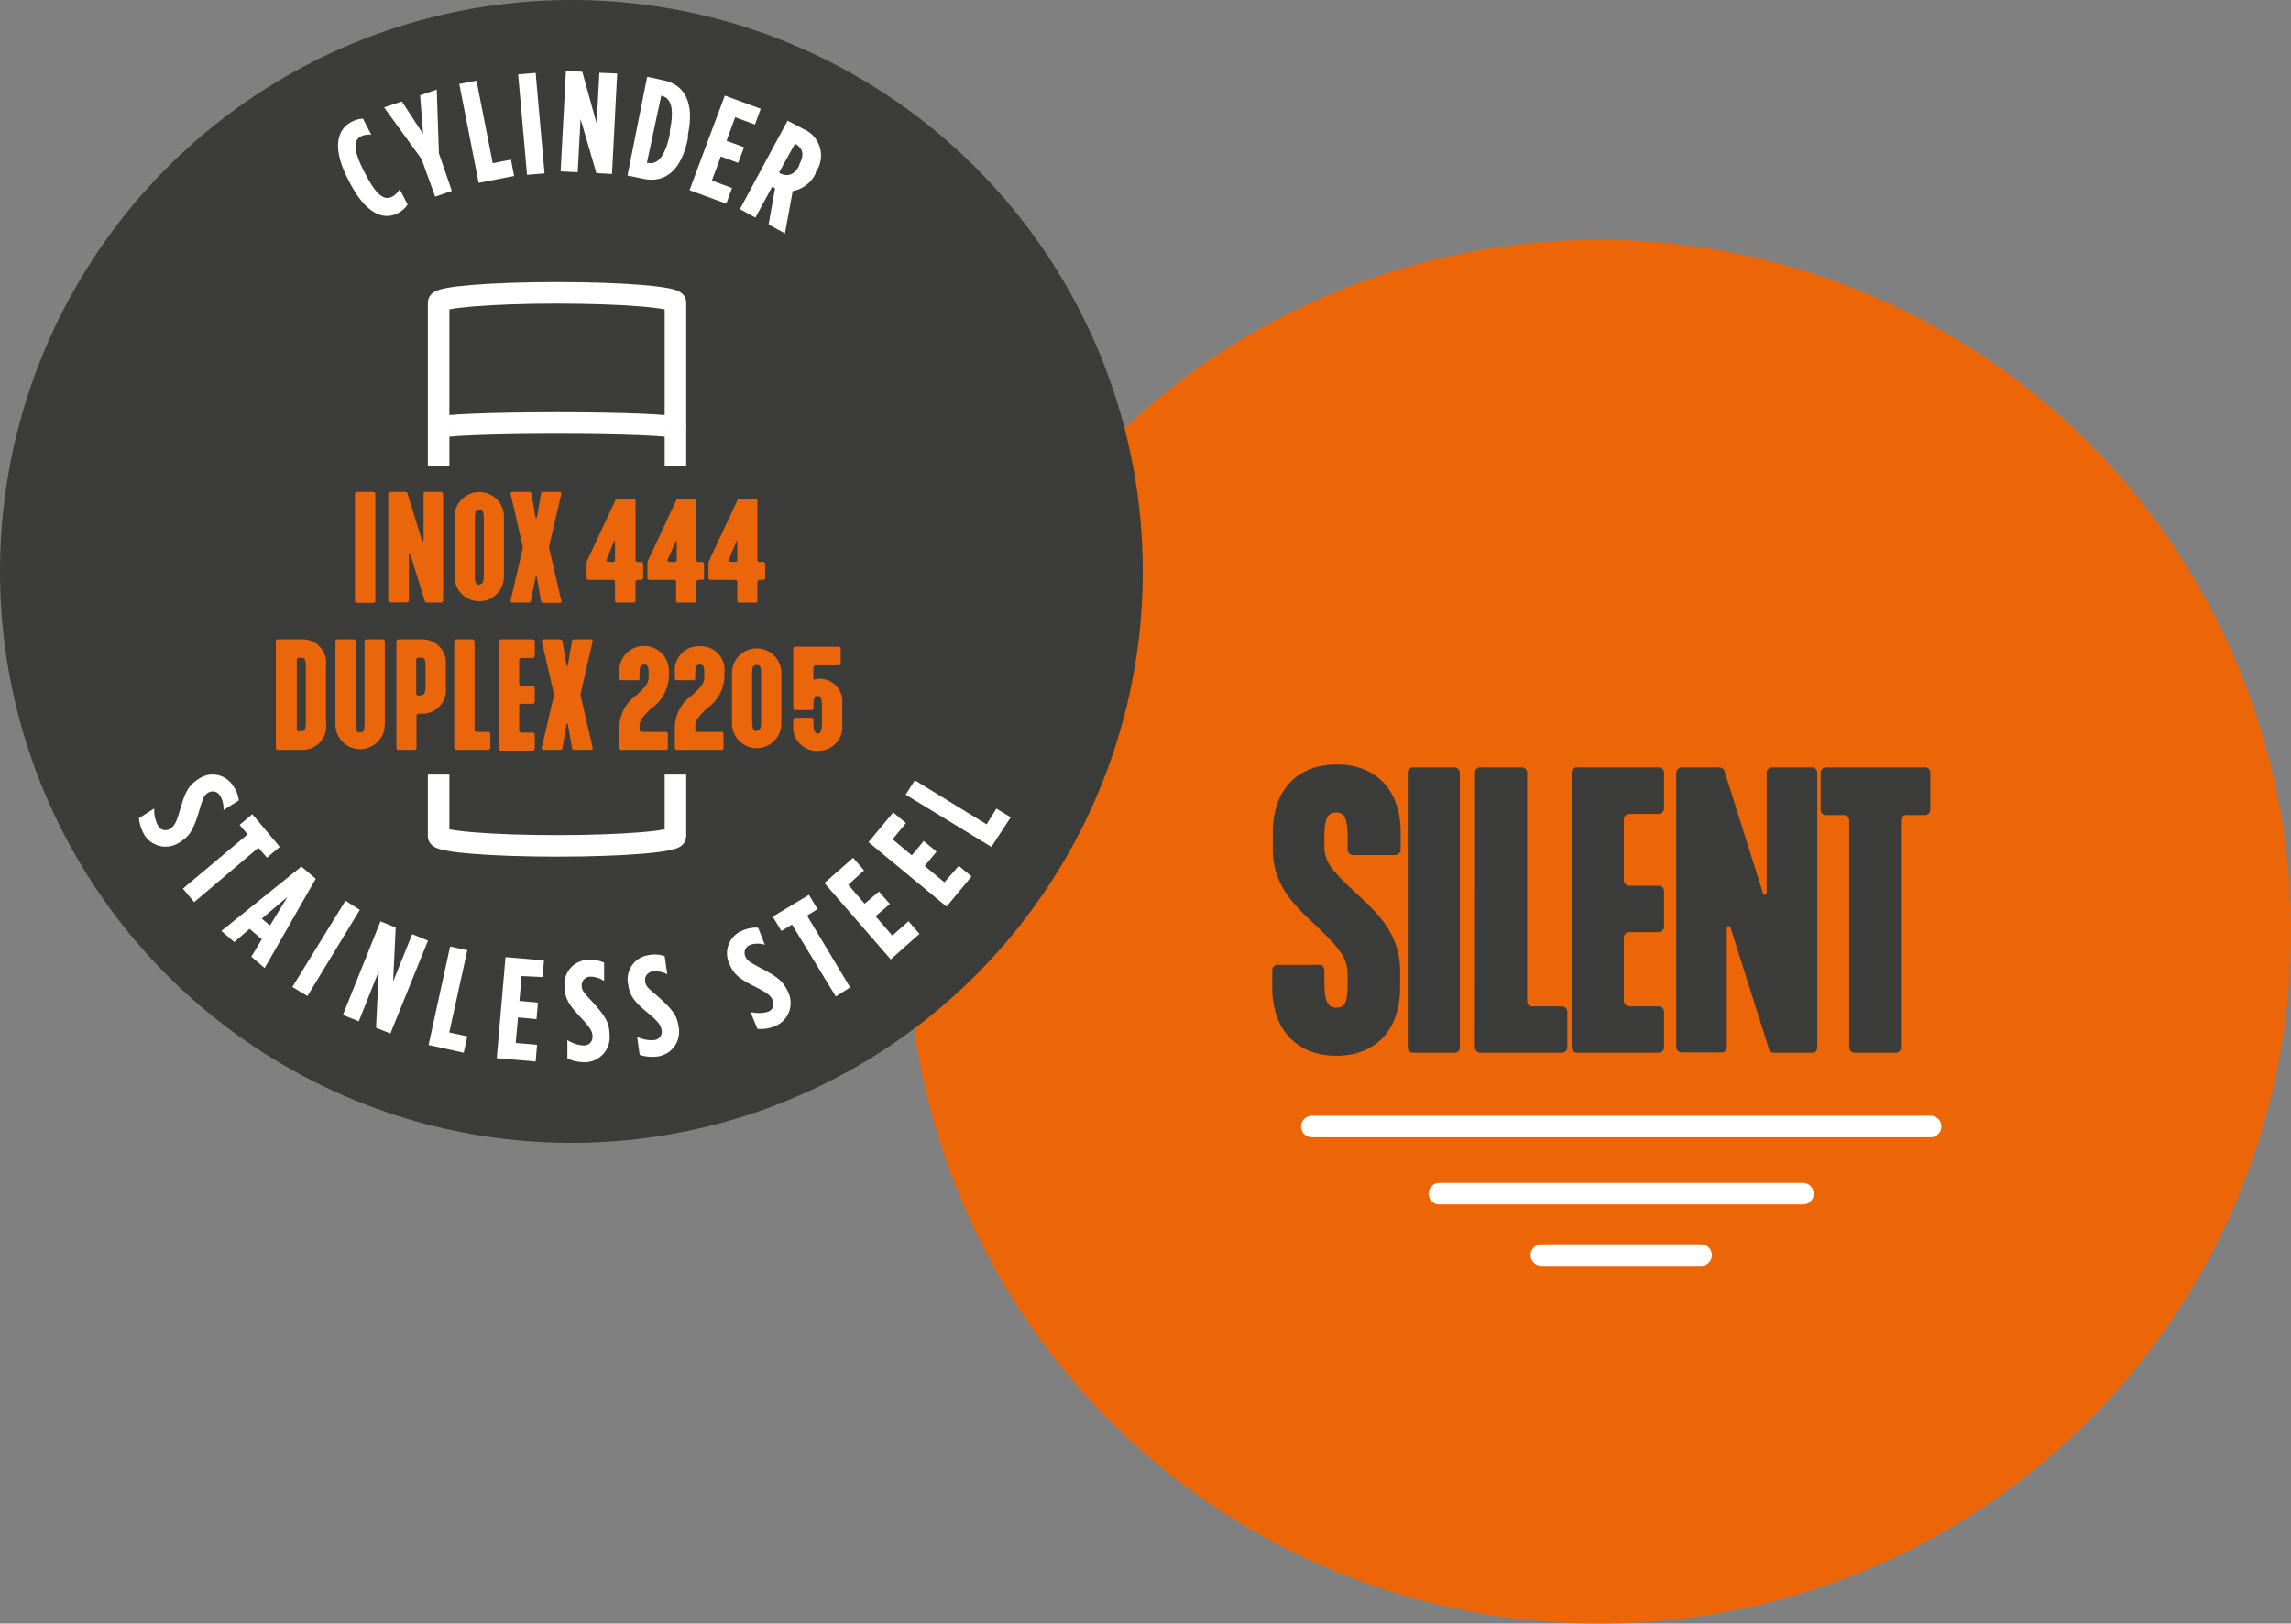
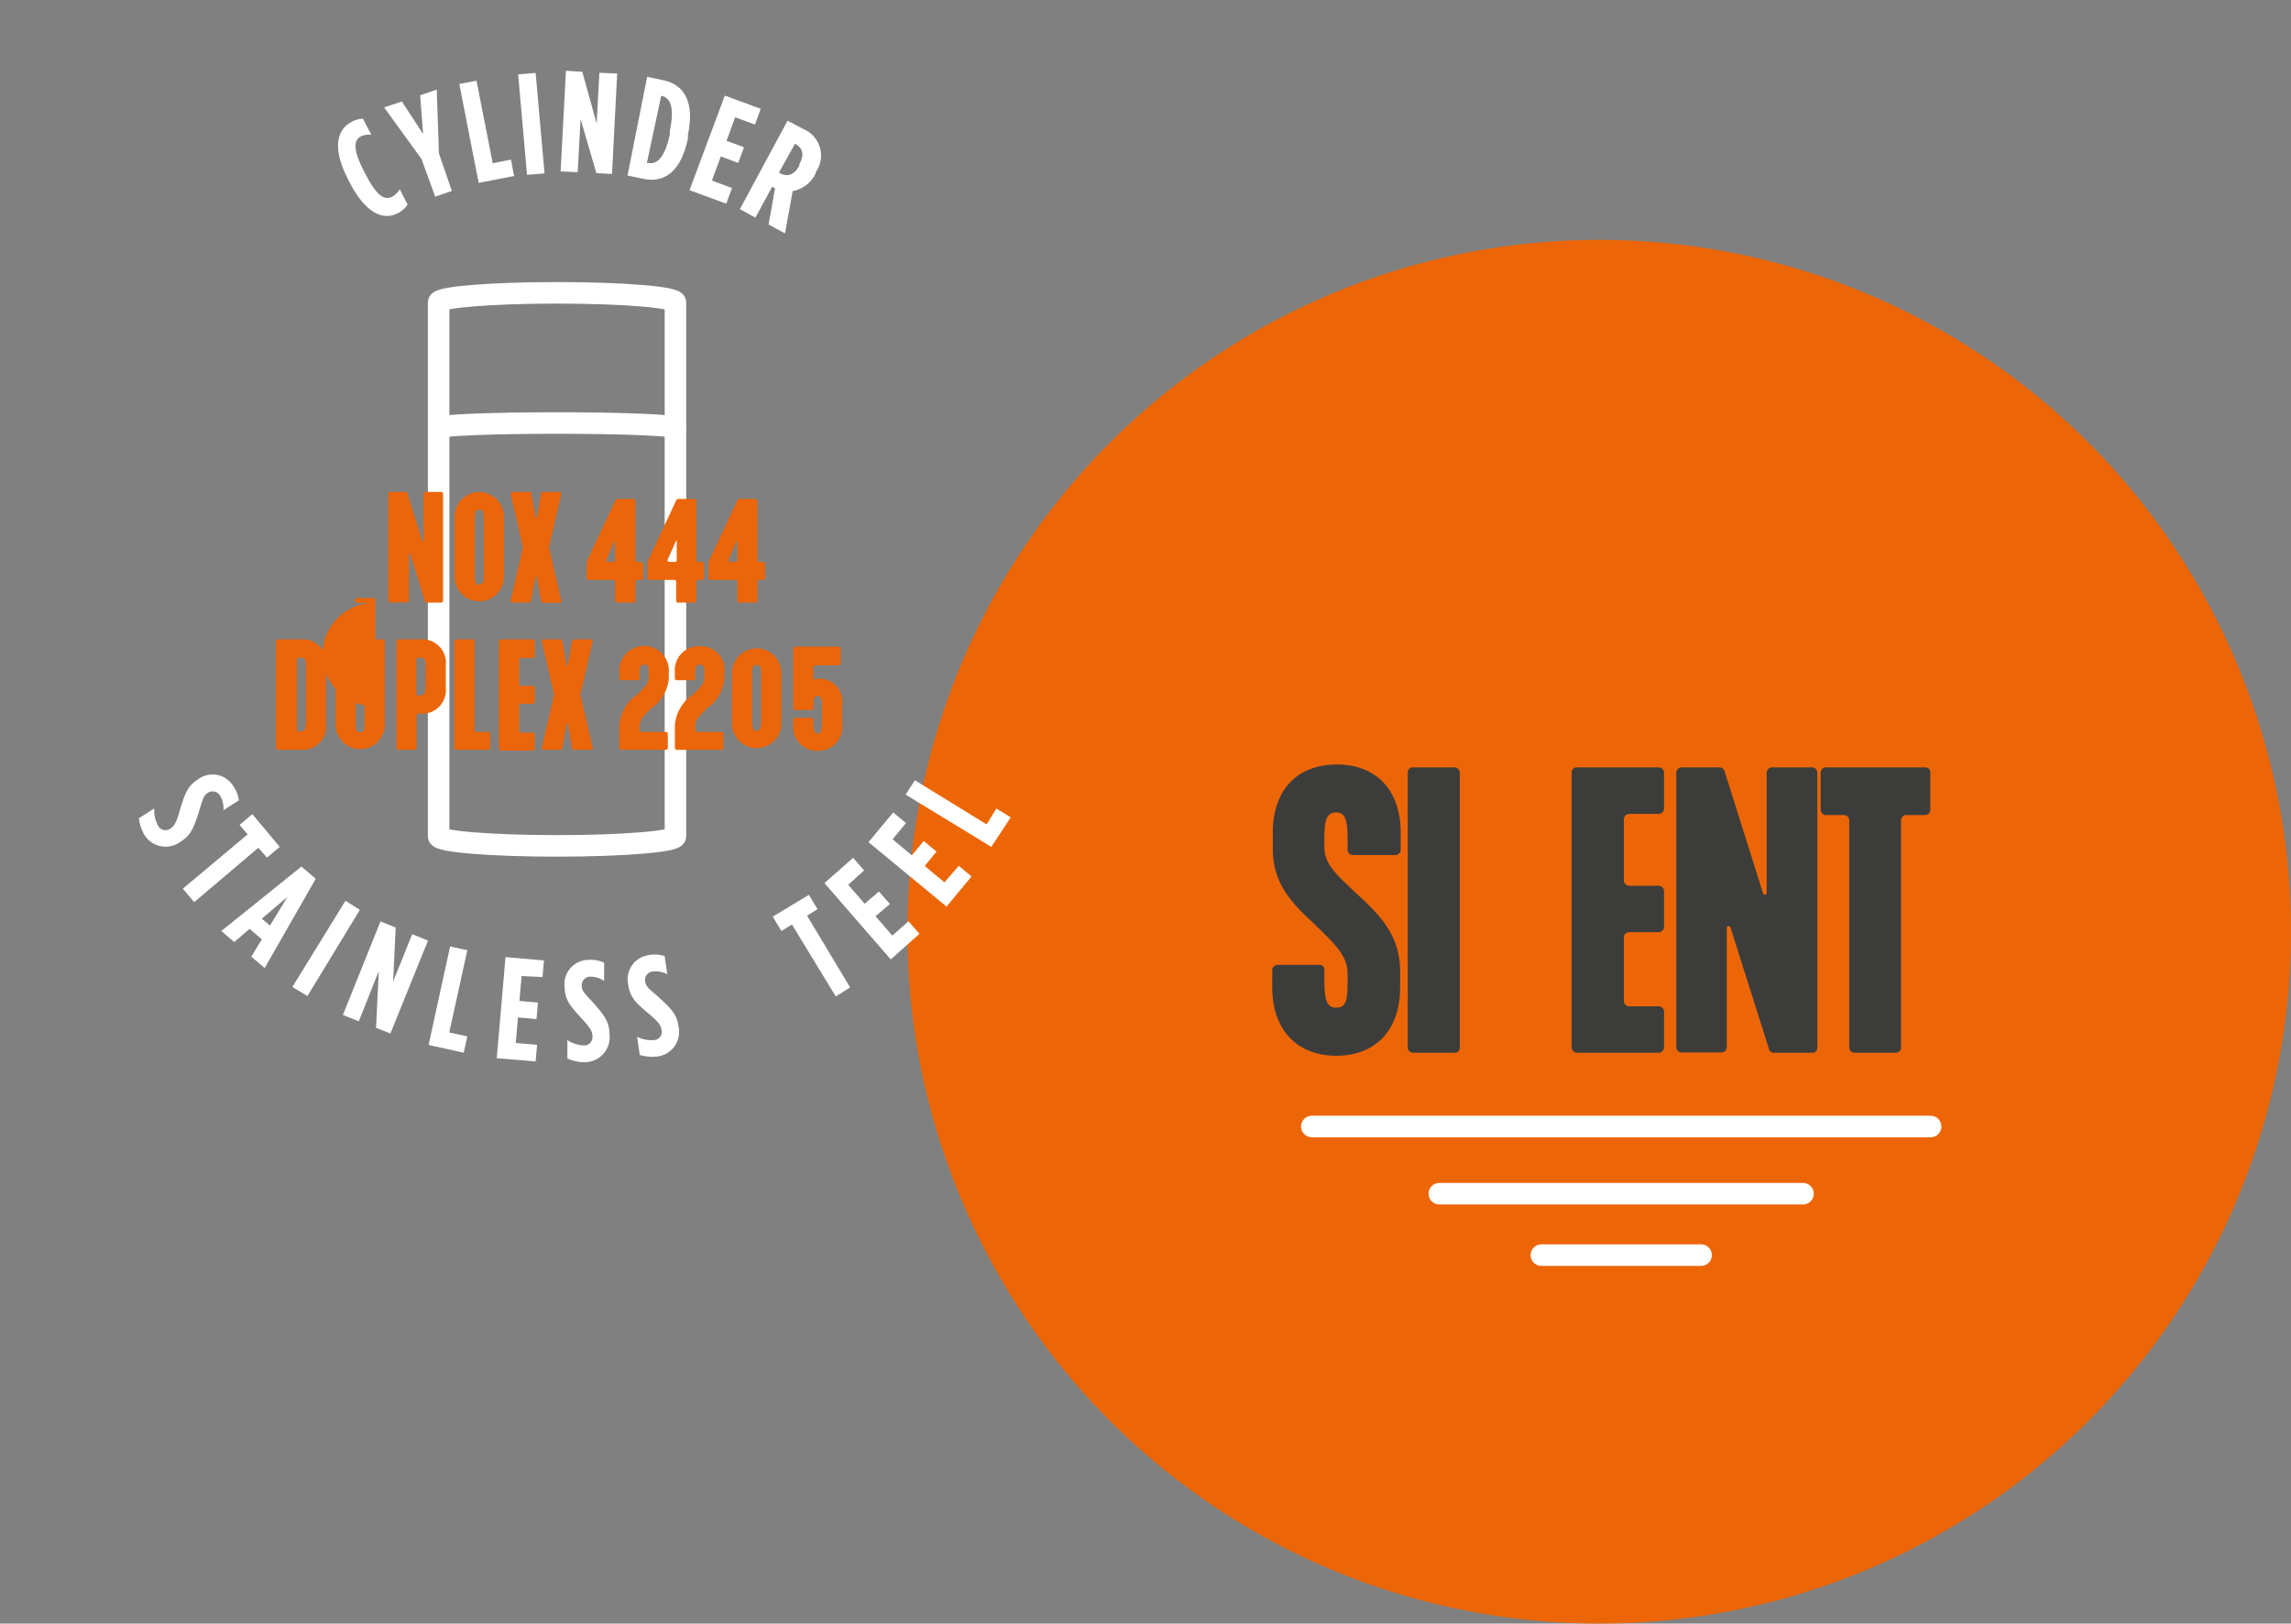
<svg xmlns="http://www.w3.org/2000/svg" id="Layer_1" data-name="Layer 1" viewBox="0 0 159.62 113.11">
  <rect x="0" y="0" width="159.62" height="113.11" fill="#808080" stroke="none" />
  <defs>
    <style>.cls-1{fill:#ec6608;}.cls-2{fill:#3c3c3b;}.cls-3,.cls-5{fill:none;stroke:#fff;stroke-miterlimit:10;stroke-width:1.5px;}.cls-3{stroke-linecap:round;}.cls-4{fill:#fff;}.cls-6{fill:#eb660a;}</style>
  </defs>
  <circle class="cls-1" cx="111.42" cy="64.91" r="48.2" />
  <path class="cls-2" d="M88.64,67.62a.38.38,0,0,1,.4-.4h2.89c.24,0,.34.16.34.4v.58c0,1.4.14,2,.83,2s.79-.53.79-1.78v-.58c0-1.14-.69-1.88-2-3.16s-3.21-2.73-3.21-5.48V58c0-3,1.73-4.74,4.46-4.74s4.45,1.77,4.45,4.74v1.17a.38.38,0,0,1-.4.4H94.29a.38.38,0,0,1-.4-.4v-.64c0-1.35-.13-1.93-.79-1.93s-.83.53-.83,1.77V59c0,1.14.75,1.85,2.1,3.12s3.18,2.76,3.18,5.52v1.16c0,3-1.75,4.75-4.45,4.75s-4.46-1.78-4.46-4.75Z" />
  <path class="cls-2" d="M98.08,72.94V53.86a.36.36,0,0,1,.39-.4h2.84a.38.38,0,0,1,.4.4V72.94a.36.36,0,0,1-.4.4H98.47A.38.38,0,0,1,98.08,72.94Z" />
-   <path class="cls-2" d="M102.77,53.86a.36.36,0,0,1,.4-.4H106a.38.38,0,0,1,.4.4V69.71a.38.38,0,0,0,.4.4h2a.38.38,0,0,1,.4.4v2.43a.38.38,0,0,1-.4.4h-5.64a.38.38,0,0,1-.4-.4Z" />
  <path class="cls-2" d="M109.5,53.86a.36.36,0,0,1,.4-.4h5.64a.38.38,0,0,1,.4.4V56.3a.38.38,0,0,1-.4.4h-2a.38.38,0,0,0-.4.39v4.22a.38.38,0,0,0,.4.4h2a.38.38,0,0,1,.4.39v2.44a.38.38,0,0,1-.4.4h-2a.38.38,0,0,0-.4.4v4.37a.38.38,0,0,0,.4.4h2a.38.38,0,0,1,.4.4v2.43a.38.38,0,0,1-.4.4H109.9a.38.38,0,0,1-.4-.4Z" />
  <path class="cls-2" d="M116.79,72.94V53.86a.39.39,0,0,1,.42-.4h2.52a.41.41,0,0,1,.45.35l2.65,8.4c0,.18.26.16.26,0V53.86a.38.38,0,0,1,.4-.4h2.73a.38.38,0,0,1,.4.4V72.94c0,.24-.13.4-.35.4h-2.65a.36.36,0,0,1-.39-.32l-2.65-8.37c-.06-.19-.27-.16-.27,0v8.27a.38.38,0,0,1-.4.4h-2.73A.37.37,0,0,1,116.79,72.94Z" />
  <path class="cls-2" d="M126.85,53.86a.38.38,0,0,1,.4-.4h6.87a.35.35,0,0,1,.37.4v2.52a.36.36,0,0,1-.37.4h-1.28a.37.37,0,0,0-.39.39V72.94a.37.37,0,0,1-.4.4h-2.81a.38.38,0,0,1-.4-.4V57.17a.38.38,0,0,0-.4-.39h-1.19a.37.37,0,0,1-.4-.4Z" />
  <line class="cls-3" x1="91.4" y1="78.48" x2="134.51" y2="78.48" />
  <line class="cls-3" x1="100.28" y1="83.16" x2="125.62" y2="83.16" />
  <line class="cls-3" x1="107.39" y1="87.44" x2="118.52" y2="87.44" />
-   <circle class="cls-2" cx="39.81" cy="39.81" r="39.81" />
  <path class="cls-4" d="M24.36,12.71l-.11-.22c-1.13-2.19-.77-3.47.25-4a1.72,1.72,0,0,1,.79-.22l.58,1.12a1.28,1.28,0,0,0-.72.11c-.48.25-.6.85.2,2.41l.12.23c.85,1.65,1.38,1.81,1.88,1.55a1.35,1.35,0,0,0,.5-.51l.55,1.07a1.75,1.75,0,0,1-.7.61C26.7,15.37,25.49,14.88,24.36,12.71Z" />
  <path class="cls-4" d="M29.37,11.08l-2.61-3.6L28,7.07l1.48,2.27-.21-2.7,1.16-.4.15,4.44.9,2.62-1.16.4Z" />
  <path class="cls-4" d="M32,5.85l1.2-.23,1.13,5.75,1.27-.25.22,1.14-2.47.48Z" />
  <path class="cls-4" d="M36.1,5.18l1.22-.1.62,7-1.22.1Z" />
  <path class="cls-4" d="M39.43,4.93,40.57,5l1,3.61.19-3.54L43,5.12l-.36,7-1.09-.06L40.45,8.29,40.25,12l-1.19-.06Z" />
  <path class="cls-4" d="M45.09,5.35l1.12.24c1.53.31,2.18,1.6,1.72,3.81l0,.24c-.45,2.21-1.56,3.14-3.09,2.82l-1.12-.23Zm.06,6c.57.12,1.16-.28,1.52-2l0-.24c.36-1.72,0-2.32-.6-2.44h0l-1,4.68Z" />
  <path class="cls-4" d="M50.5,6.66,53,7.58l-.4,1.1-1.38-.51-.6,1.64,1.22.45-.41,1.09-1.21-.45-.62,1.68L51,13.1l-.4,1.09-2.56-.94Z" />
  <path class="cls-4" d="M54.87,8.41,56,9a2,2,0,0,1,.83,3l0,.08a2.21,2.21,0,0,1-1.6,1.23l-.54,2.95-1.14-.62L54,13.12l-.2-.11-1.17,2.15-1.08-.59Zm-.53,3.66c.47.25,1,.17,1.35-.55l0-.07c.42-.78.16-1.18-.3-1.44h0l-1.11,2Z" />
  <path class="cls-4" d="M9.68,57l1.07-.68A2.23,2.23,0,0,0,11,57.5a.58.58,0,0,0,.86.23h0c.27-.18.42-.39.66-1.24.35-1.2.55-1.73,1.27-2.19h0a1.69,1.69,0,0,1,2.46.46,2.18,2.18,0,0,1,.39,1l-1.07.68a1.77,1.77,0,0,0-.23-1,.6.6,0,0,0-.85-.21h0c-.28.18-.33.33-.59,1.18-.42,1.41-.67,1.82-1.35,2.25h0a1.74,1.74,0,0,1-2.48-.48A2.86,2.86,0,0,1,9.68,57Z" />
  <path class="cls-4" d="M17.25,58.13l-.56-.66.89-.75L19.49,59l-.89.75L18,59.06l-4.47,3.79-.79-.94Z" />
  <path class="cls-4" d="M21,60.37l1,.85-3.56,6.22-.93-.79.73-1.21-.85-.73-1.07.92-.9-.77Zm-2.19,4.11,1.22-2L18.24,64Z" />
  <path class="cls-4" d="M24.07,62.75l1,.64-3.65,6-1.05-.63Z" />
  <path class="cls-4" d="M26.51,64.19l1.06.43-.18,3.76,1.33-3.3,1.1.45L27.2,72l-1-.4.19-3.94L25,71.15l-1.11-.44Z" />
  <path class="cls-4" d="M31.36,65.94l1.2.26L31.3,71.93l1.26.27-.25,1.14-2.45-.54Z" />
  <path class="cls-4" d="M35.22,66.68l2.68.23-.1,1.16L36.34,68l-.15,1.73,1.29.12L37.38,71l-1.29-.12-.16,1.78,1.49.13-.1,1.16-2.71-.23Z" />
  <path class="cls-4" d="M39.53,73.74l0-1.28a2.26,2.26,0,0,0,1.11.37.58.58,0,0,0,.64-.62v0c0-.32-.11-.56-.71-1.21-.86-.92-1.21-1.36-1.23-2.21v0A1.69,1.69,0,0,1,41,66.87a2.17,2.17,0,0,1,1.09.2l0,1.27a1.74,1.74,0,0,0-.94-.3.6.6,0,0,0-.62.62v0c0,.33.11.45.71,1.1,1,1.09,1.21,1.52,1.23,2.32v0A1.74,1.74,0,0,1,40.78,74,2.88,2.88,0,0,1,39.53,73.74Z" />
  <path class="cls-4" d="M44.57,73.49l-.18-1.26a2.2,2.2,0,0,0,1.15.23.57.57,0,0,0,.56-.68v0c-.05-.32-.18-.55-.85-1.12-1-.82-1.36-1.22-1.48-2.06v0a1.7,1.7,0,0,1,1.43-2.06,2.18,2.18,0,0,1,1.11.07l.18,1.26a1.74,1.74,0,0,0-1-.19.59.59,0,0,0-.54.69v0c.05.33.16.43.83,1,1.12,1,1.39,1.37,1.5,2.16v0a1.73,1.73,0,0,1-1.46,2.07A2.9,2.9,0,0,1,44.57,73.49Z" />
-   <path class="cls-4" d="M52.77,71.68l-.48-1.18a2.32,2.32,0,0,0,1.17,0,.57.57,0,0,0,.38-.8v0c-.11-.3-.3-.48-1.08-.88-1.13-.57-1.61-.86-1.93-1.65v0a1.7,1.7,0,0,1,.9-2.34,2.35,2.35,0,0,1,1.09-.2l.47,1.19a1.65,1.65,0,0,0-1,0,.59.59,0,0,0-.37.79v0c.12.31.26.38,1,.79,1.31.67,1.67,1,2,1.74v0A1.74,1.74,0,0,1,54,71.49,2.75,2.75,0,0,1,52.77,71.68Z" />
  <path class="cls-4" d="M55.18,64.41l-.74.45-.6-1,2.52-1.52.6,1-.73.45,3,5-1,.63Z" />
  <path class="cls-4" d="M57.44,61.52l2-1.76.76.88-1.1,1,1.14,1.32,1-.85.76.87-1,.85,1.17,1.35,1.13-1,.76.88-2,1.78Z" />
  <path class="cls-4" d="M60.51,58.67l1.72-2.07.89.74-.93,1.13,1.34,1.12.83-1,.89.74-.82,1,1.37,1.14,1-1.15.89.74-1.74,2.1Z" />
  <path class="cls-4" d="M63.1,55.36l.64-1,5,3.07.68-1.1,1,.61L69.07,59Z" />
  <path class="cls-5" d="M30.56,29.81c0-.19,3.69-.34,8.25-.34s8.25.15,8.25.34" />
  <path class="cls-5" d="M38.81,20.4c-4.56,0-8.25.3-8.25.67V58.26c0,.37,3.69.67,8.25.67s8.25-.3,8.25-.67V21.07C47.06,20.7,43.36,20.4,38.81,20.4Z" />
-   <rect class="cls-2" x="19.92" y="32.45" width="37.96" height="21.51" />
-   <path class="cls-6" d="M24.73,41.82V34.43a.15.15,0,0,1,.16-.16H26a.14.14,0,0,1,.15.16v7.39A.14.14,0,0,1,26,42h-1.1A.16.16,0,0,1,24.73,41.82Z" />
+   <path class="cls-6" d="M24.73,41.82a.15.15,0,0,1,.16-.16H26a.14.14,0,0,1,.15.16v7.39A.14.14,0,0,1,26,42h-1.1A.16.16,0,0,1,24.73,41.82Z" />
  <path class="cls-6" d="M27.05,41.82V34.43a.16.16,0,0,1,.17-.16h1a.16.16,0,0,1,.18.14l1,3.25c0,.07.11.06.11,0V34.43a.14.14,0,0,1,.15-.16h1.06a.14.14,0,0,1,.15.16v7.39c0,.09-.05.16-.13.16h-1c-.06,0-.12,0-.15-.13l-1-3.24c0-.07-.1-.06-.1,0v3.2a.15.15,0,0,1-.16.16H27.21A.16.16,0,0,1,27.05,41.82Z" />
  <path class="cls-6" d="M31.67,36a1.72,1.72,0,1,1,3.44,0v4.17a1.72,1.72,0,1,1-3.44,0Zm1.73,4.71c.26,0,.31-.21.31-.77V36.27c0-.57-.05-.77-.31-.77s-.32.2-.32.77V40C33.08,40.54,33.12,40.75,33.4,40.75Z" />
  <path class="cls-6" d="M35.58,41.82l.84-3.63a.28.28,0,0,0,0-.13l-.84-3.63a.12.12,0,0,1,.11-.16h1.2c.07,0,.13.06.14.16l.29,1.67a0,0,0,0,0,.08,0l.29-1.67c0-.1.07-.16.14-.16H39c.07,0,.13.06.1.16l-.84,3.63a.28.28,0,0,0,0,.13l.84,3.63A.11.11,0,0,1,39,42H37.83a.16.16,0,0,1-.14-.16l-.29-1.66a0,0,0,0,0-.08,0L37,41.82a.16.16,0,0,1-.14.16h-1.2A.13.13,0,0,1,35.58,41.82Z" />
  <path class="cls-6" d="M42.85,41.82V40.56a.14.14,0,0,0-.15-.16H41a.13.13,0,0,1-.13-.15v-1a.53.53,0,0,1,.06-.24l1.93-4.12c0-.07.08-.13.16-.13h1.1a.15.15,0,0,1,.16.15V39a.14.14,0,0,0,.15.15h.23a.14.14,0,0,1,.15.16v.94a.14.14,0,0,1-.15.15h-.23a.15.15,0,0,0-.15.16v1.26c0,.09,0,.16-.13.16H43C42.9,42,42.85,41.91,42.85,41.82Zm-.14-2.67c.1,0,.14-.06.14-.15V37.75c0-.1-.06-.09-.08,0L42.25,39a.11.11,0,0,0,.11.14Z" />
  <path class="cls-6" d="M47.11,41.82V40.56A.15.15,0,0,0,47,40.4H45.24a.13.13,0,0,1-.13-.15v-1a.53.53,0,0,1,.06-.24l1.93-4.12c0-.07.08-.13.16-.13h1.1a.14.14,0,0,1,.15.15V39a.15.15,0,0,0,.16.15h.22a.14.14,0,0,1,.16.16v.94a.14.14,0,0,1-.16.15h-.22a.16.16,0,0,0-.16.16v1.26c0,.09,0,.16-.12.16H47.23C47.16,42,47.11,41.91,47.11,41.82ZM47,39.15a.13.13,0,0,0,.15-.15V37.75c0-.1-.06-.09-.08,0L46.51,39a.11.11,0,0,0,.11.14Z" />
  <path class="cls-6" d="M51.37,41.82V40.56a.15.15,0,0,0-.16-.16H49.5a.14.14,0,0,1-.14-.15v-1a.52.52,0,0,1,.07-.24l1.93-4.12c0-.07.08-.13.16-.13h1.1a.14.14,0,0,1,.15.15V39a.15.15,0,0,0,.16.15h.22a.14.14,0,0,1,.16.16v.94a.14.14,0,0,1-.16.15h-.22a.16.16,0,0,0-.16.16v1.26c0,.09,0,.16-.12.16H51.49C51.42,42,51.37,41.91,51.37,41.82Zm-.15-2.67a.13.13,0,0,0,.15-.15V37.75c0-.1-.06-.09-.08,0L50.77,39a.11.11,0,0,0,.1.14Z" />
  <path class="cls-6" d="M19.22,44.69a.14.14,0,0,1,.16-.15H21a1.63,1.63,0,0,1,1.71,1.83v4A1.64,1.64,0,0,1,21,52.24H19.38a.15.15,0,0,1-.16-.16Zm1.54,6.25H21c.27,0,.31-.2.31-.77V46.6c0-.56,0-.78-.31-.78h-.19a.13.13,0,0,0-.13.15v4.82A.13.13,0,0,0,20.76,50.94Z" />
  <path class="cls-6" d="M23.37,44.69a.14.14,0,0,1,.15-.15h1.1a.15.15,0,0,1,.16.15v5.56c0,.55,0,.77.31.77s.31-.22.31-.77V44.69a.14.14,0,0,1,.16-.15h1.09a.14.14,0,0,1,.16.15v5.78a1.72,1.72,0,1,1-3.44,0Z" />
  <path class="cls-6" d="M27.62,52.08V44.69a.14.14,0,0,1,.15-.15h1.57a1.64,1.64,0,0,1,1.72,1.83v1.51a1.65,1.65,0,0,1-1.72,1.84h-.16a.15.15,0,0,0-.16.16v2.2a.14.14,0,0,1-.15.16h-1.1A.14.14,0,0,1,27.62,52.08Zm1.72-3.65c.26,0,.31-.21.31-.77V46.6c0-.56,0-.78-.31-.78h-.16A.15.15,0,0,0,29,46v2.3a.15.15,0,0,0,.16.16Z" />
  <path class="cls-6" d="M31.65,44.69a.14.14,0,0,1,.15-.15h1.1a.14.14,0,0,1,.16.15v6.14a.15.15,0,0,0,.15.16H34a.14.14,0,0,1,.16.15v.94a.15.15,0,0,1-.16.16H31.8a.14.14,0,0,1-.15-.16Z" />
  <path class="cls-6" d="M34.76,44.69a.14.14,0,0,1,.15-.15H37.1a.15.15,0,0,1,.16.15v1a.15.15,0,0,1-.16.15h-.78a.14.14,0,0,0-.15.15v1.64a.14.14,0,0,0,.15.15h.78a.15.15,0,0,1,.16.15v.95a.15.15,0,0,1-.16.15h-.78a.14.14,0,0,0-.15.16v1.69a.15.15,0,0,0,.15.16h.78a.15.15,0,0,1,.16.15v.94a.15.15,0,0,1-.16.16H34.91a.14.14,0,0,1-.15-.16Z" />
  <path class="cls-6" d="M37.75,52.08l.84-3.63a.24.24,0,0,0,0-.12l-.84-3.64a.12.12,0,0,1,.11-.15h1.19a.15.15,0,0,1,.14.15l.29,1.67c0,.06.07.06.08,0l.29-1.67a.15.15,0,0,1,.15-.15h1.19c.07,0,.12.06.1.15l-.84,3.64a.24.24,0,0,0,0,.12l.84,3.63c0,.1,0,.16-.1.16H40a.16.16,0,0,1-.15-.16l-.29-1.66a0,0,0,0,0-.08,0l-.29,1.66c0,.1-.07.16-.14.16H37.86A.12.12,0,0,1,37.75,52.08Z" />
  <path class="cls-6" d="M44.56,50.57v.26a.17.17,0,0,0,.17.16h1.65a.14.14,0,0,1,.15.16v.93a.14.14,0,0,1-.15.16H43.3a.14.14,0,0,1-.15-.16V50.53a2.84,2.84,0,0,1,1.23-2.13c.53-.5.81-.77.81-1.21V47c0-.48,0-.7-.31-.7s-.32.24-.32.78v.16a.13.13,0,0,1-.13.15H43.29a.13.13,0,0,1-.14-.15v-.38a1.73,1.73,0,1,1,3.45,0v.38a2.82,2.82,0,0,1-1.25,2.12C44.84,49.89,44.56,50.14,44.56,50.57Z" />
  <path class="cls-6" d="M48.44,50.57v.26a.16.16,0,0,0,.17.16h1.65a.14.14,0,0,1,.15.16v.93a.14.14,0,0,1-.15.16H47.18a.15.15,0,0,1-.16-.16V50.53a2.85,2.85,0,0,1,1.24-2.13c.53-.5.81-.77.81-1.21V47c0-.48,0-.7-.31-.7s-.32.24-.32.78v.16a.13.13,0,0,1-.13.15H47.17a.14.14,0,0,1-.15-.15v-.38a1.67,1.67,0,0,1,1.74-1.84,1.64,1.64,0,0,1,1.71,1.84v.38a2.81,2.81,0,0,1-1.24,2.12C48.72,49.89,48.44,50.14,48.44,50.57Z" />
  <path class="cls-6" d="M51,46.89a1.72,1.72,0,1,1,3.44,0V50.4a1.72,1.72,0,1,1-3.44,0Zm1.72,4c.27,0,.31-.2.31-.77V47.11c0-.56,0-.78-.31-.78s-.32.22-.32.78v3.06C52.42,50.74,52.47,50.94,52.74,50.94Z" />
  <path class="cls-6" d="M55.27,50.44v-.29a.14.14,0,0,1,.15-.15h1.11a.13.13,0,0,1,.14.15v.15c0,.56.08.8.3.8s.3-.24.3-.84v-1c0-.55-.08-.78-.31-.78s-.29.23-.29.78v.06a.13.13,0,0,1-.14.15H55.42a.14.14,0,0,1-.15-.15V45.2a.14.14,0,0,1,.15-.15h3a.14.14,0,0,1,.15.15v1a.14.14,0,0,1-.15.15H56.83a.15.15,0,0,0-.16.16v.75c0,.08,0,.09.06.08a1,1,0,0,1,.33-.06,1.6,1.6,0,0,1,1.62,1.81V50.4A1.69,1.69,0,0,1,57,52.31,1.66,1.66,0,0,1,55.27,50.44Z" />
</svg>